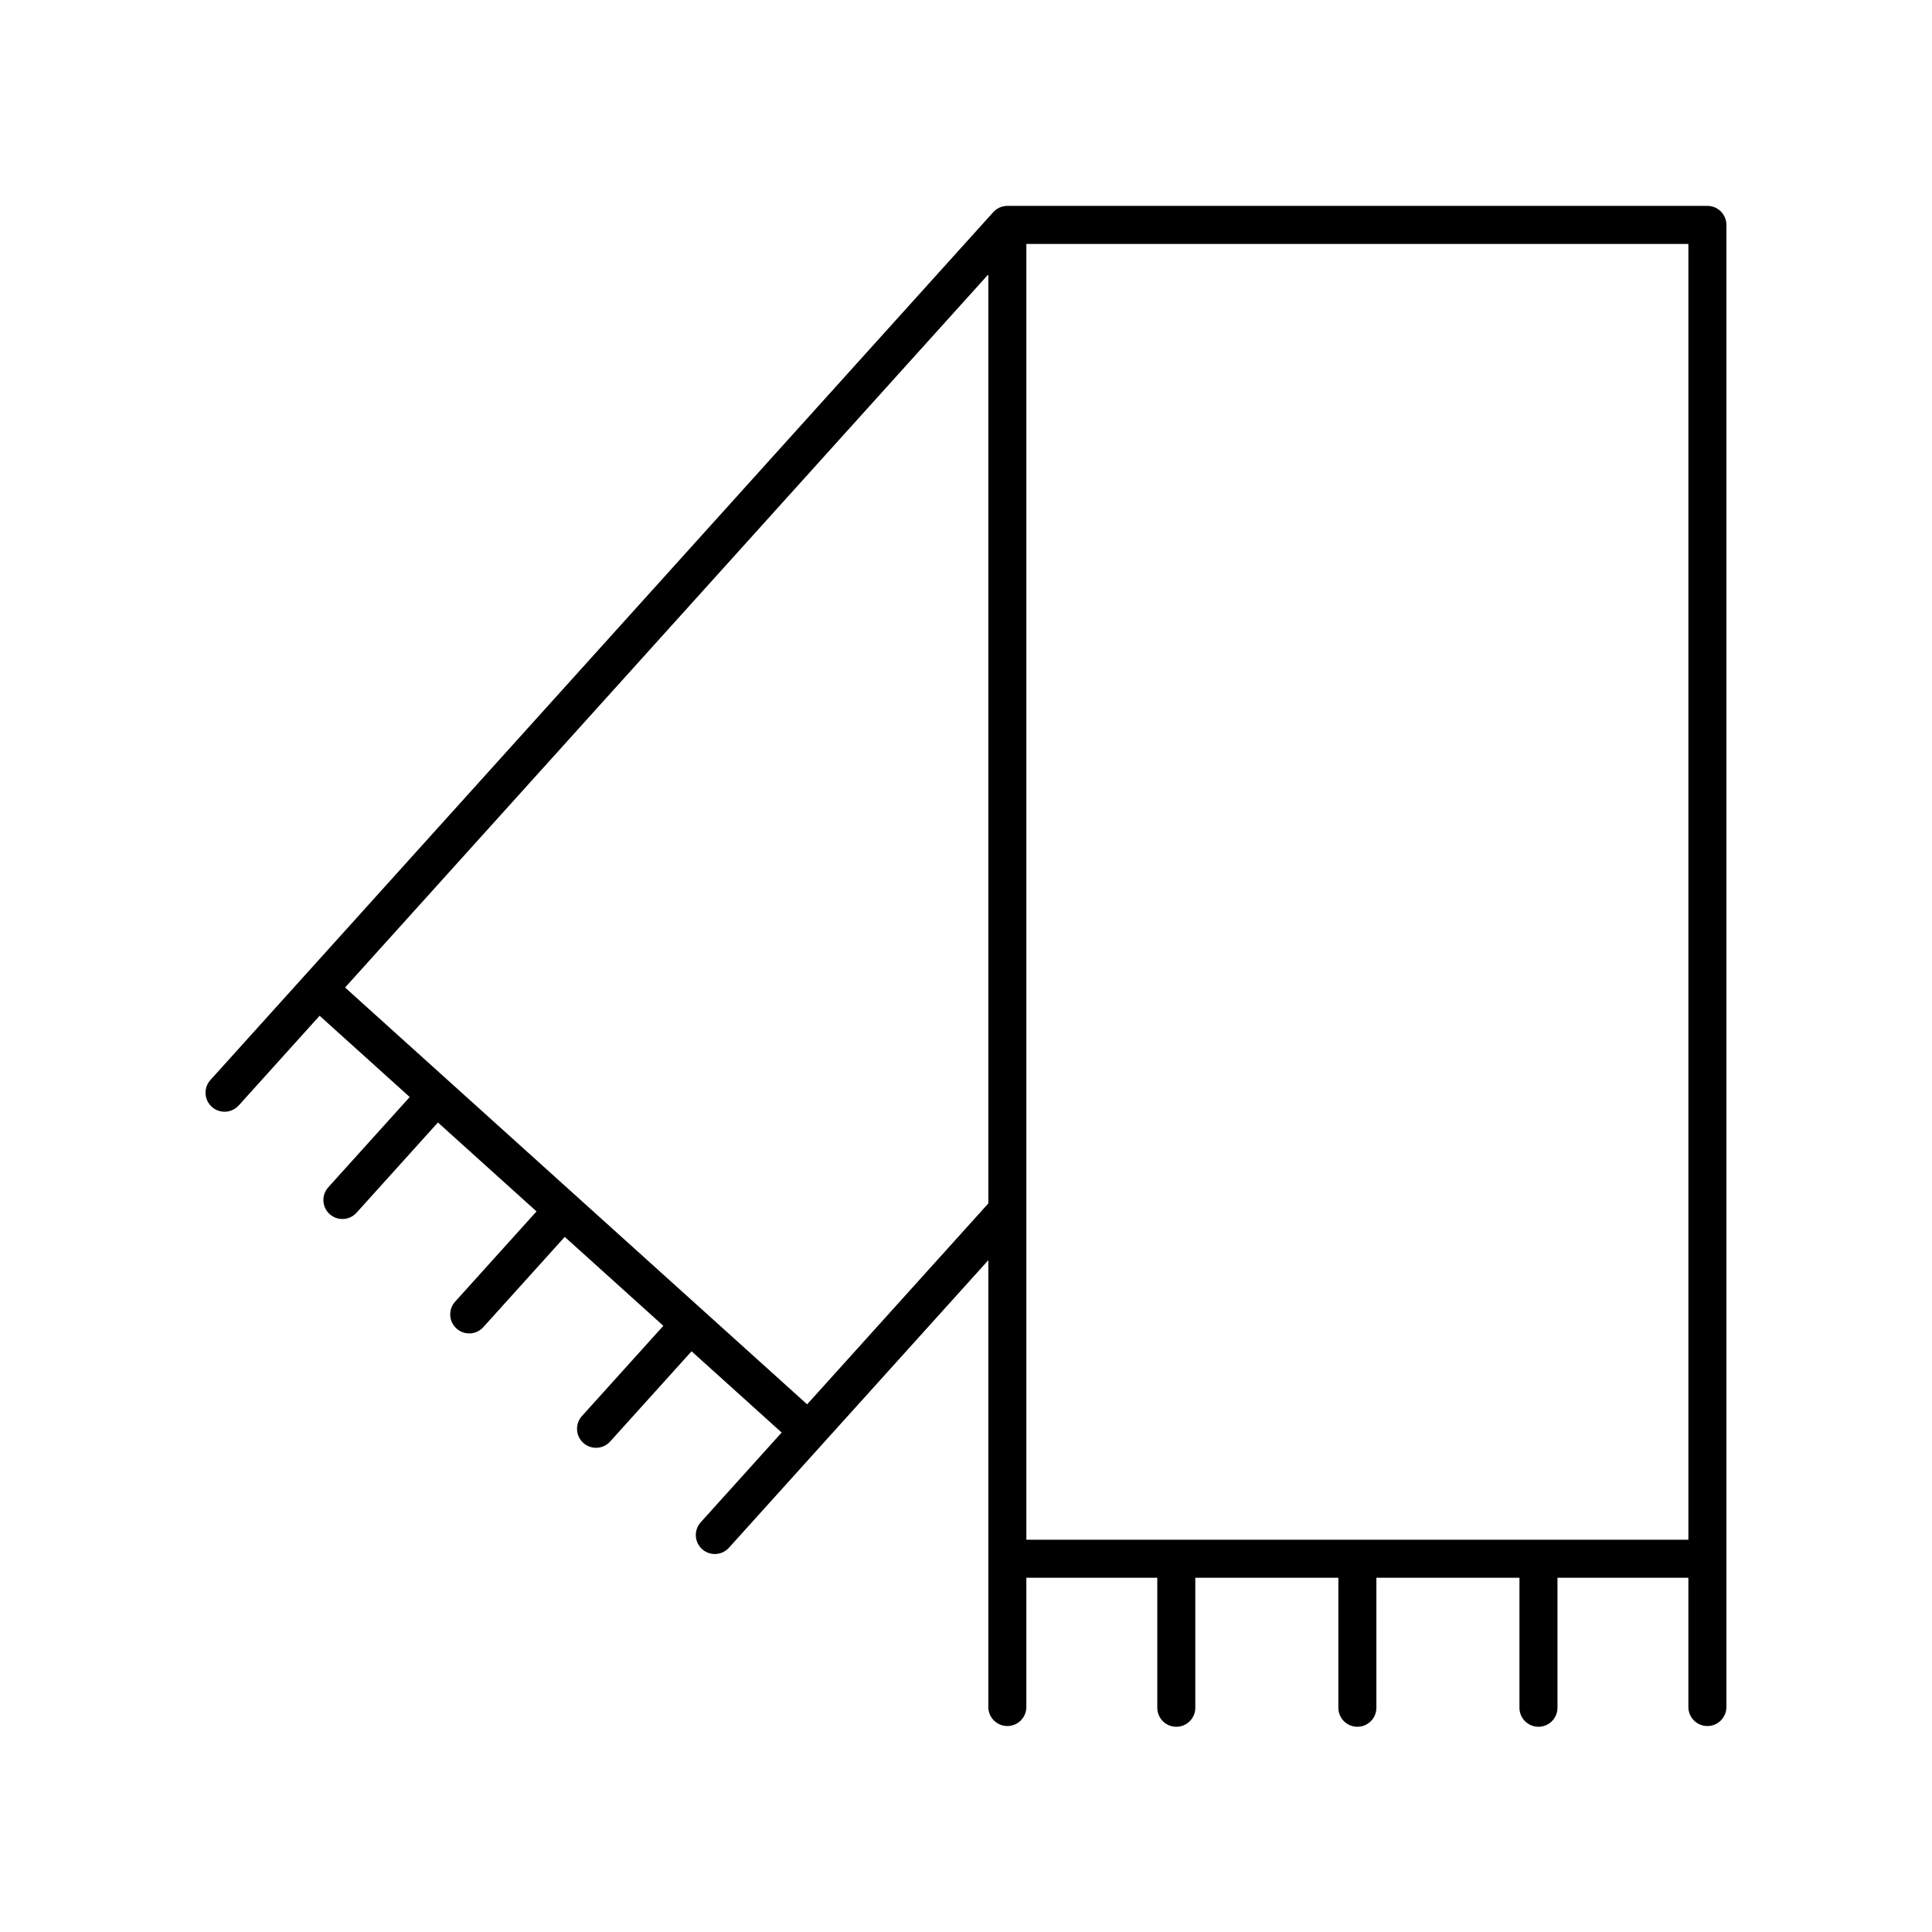
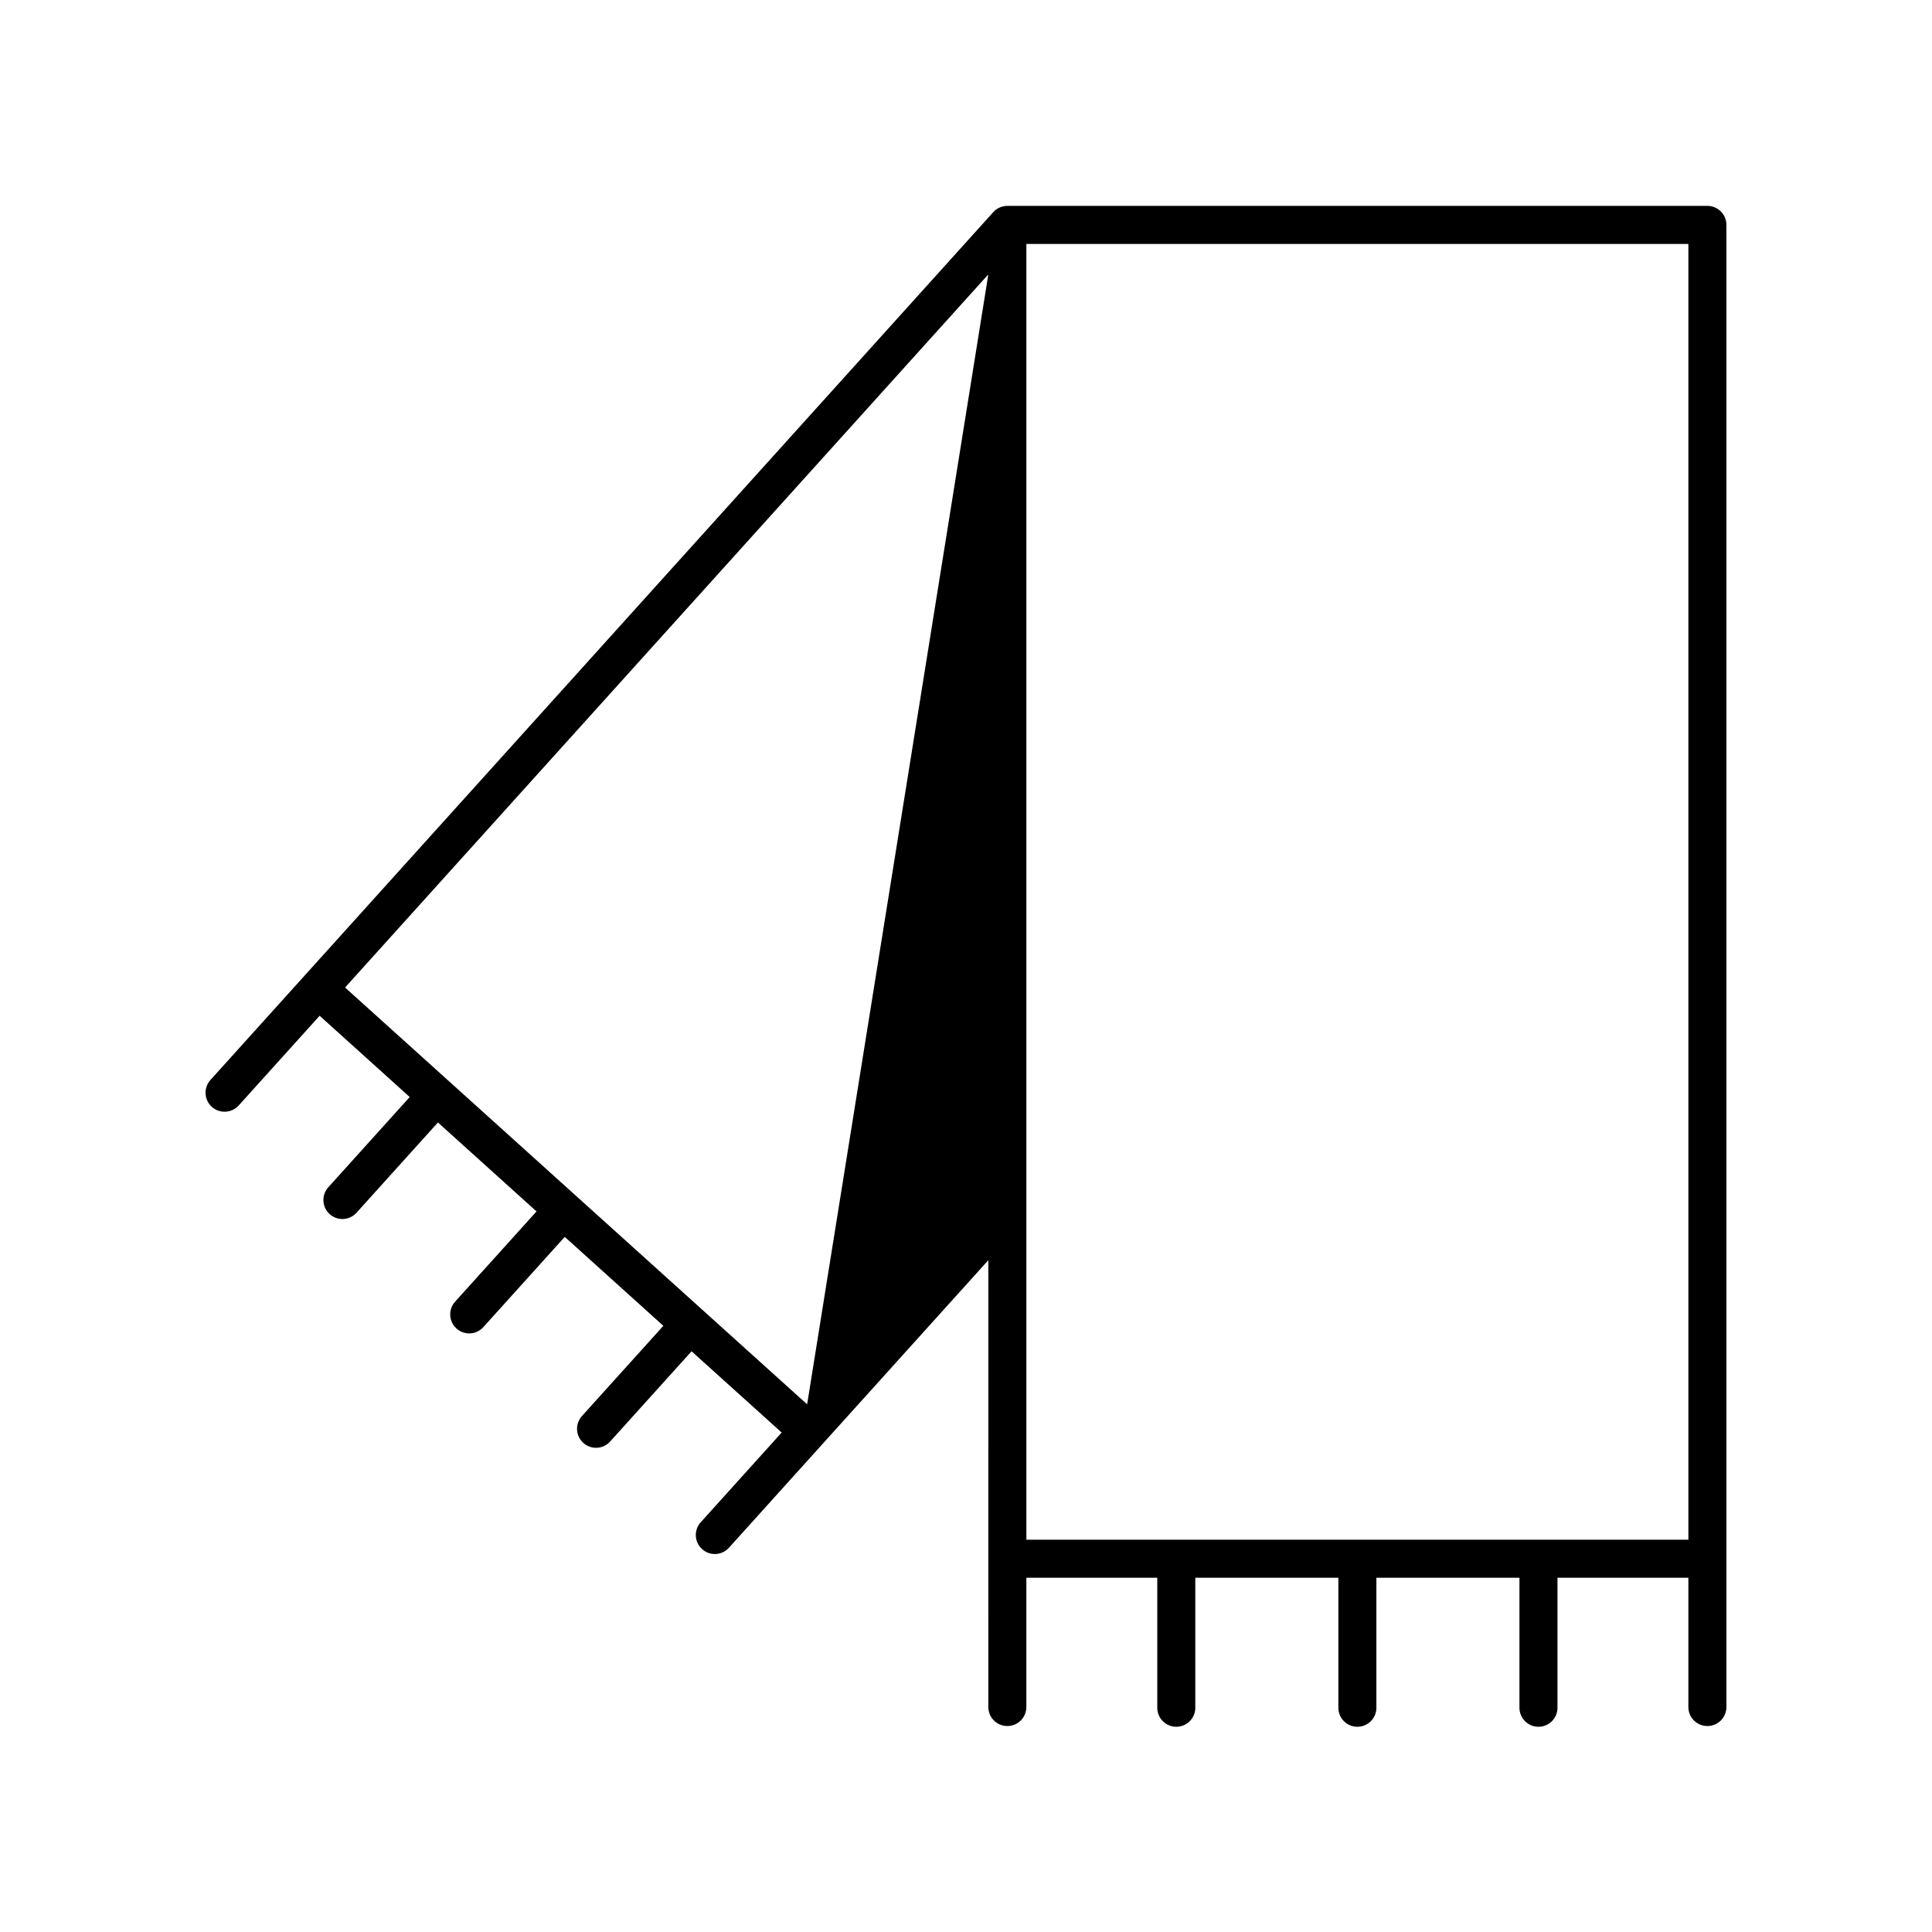
<svg xmlns="http://www.w3.org/2000/svg" fill="#000000" width="800px" height="800px" version="1.1" viewBox="144 144 512 512">
-   <path d="m207.25 436.97 21.453-23.785 23.875 21.539-21.574 23.914c-1.863 2.066-1.703 5.254 0.363 7.117 0.965 0.867 2.168 1.297 3.375 1.297 1.371 0 2.746-0.562 3.738-1.664l21.578-23.918 26.129 23.57-21.574 23.914c-1.863 2.066-1.703 5.254 0.363 7.117 0.965 0.867 2.168 1.297 3.375 1.297 1.371 0 2.746-0.562 3.738-1.664l21.578-23.918 26.129 23.57-21.574 23.914c-1.863 2.066-1.703 5.254 0.363 7.117 0.965 0.867 2.168 1.297 3.375 1.297 1.371 0 2.746-0.562 3.738-1.664l21.578-23.914 23.875 21.535-21.449 23.781c-1.863 2.066-1.703 5.254 0.363 7.117 0.965 0.867 2.168 1.297 3.375 1.297 1.371 0 2.746-0.562 3.738-1.664l68.746-76.211-0.004 118.42c0 2.781 2.254 5.039 5.039 5.039s5.039-2.254 5.039-5.039v-34.262h34.695v34.457c0 2.781 2.254 5.039 5.039 5.039 2.785 0 5.039-2.254 5.039-5.039v-34.457h37.91v34.457c0 2.781 2.254 5.039 5.039 5.039 2.785 0 5.039-2.254 5.039-5.039v-34.457h37.914v34.457c0 2.781 2.254 5.039 5.039 5.039s5.039-2.254 5.039-5.039v-34.457h34.688v34.262c0 2.781 2.254 5.039 5.039 5.039s5.039-2.254 5.039-5.039v-392.78c0-2.781-2.254-5.039-5.039-5.039l-185.52 0.004c-1.426 0-2.785 0.605-3.738 1.664l-207.45 229.98c-1.863 2.066-1.703 5.254 0.363 7.117 2.066 1.855 5.246 1.703 7.117-0.367zm150.65 79.191-122.45-110.46 170.47-188.99v246.21zm233.54 35.887h-175.44v-343.4h175.44z" />
+   <path d="m207.25 436.97 21.453-23.785 23.875 21.539-21.574 23.914c-1.863 2.066-1.703 5.254 0.363 7.117 0.965 0.867 2.168 1.297 3.375 1.297 1.371 0 2.746-0.562 3.738-1.664l21.578-23.918 26.129 23.57-21.574 23.914c-1.863 2.066-1.703 5.254 0.363 7.117 0.965 0.867 2.168 1.297 3.375 1.297 1.371 0 2.746-0.562 3.738-1.664l21.578-23.918 26.129 23.57-21.574 23.914c-1.863 2.066-1.703 5.254 0.363 7.117 0.965 0.867 2.168 1.297 3.375 1.297 1.371 0 2.746-0.562 3.738-1.664l21.578-23.914 23.875 21.535-21.449 23.781c-1.863 2.066-1.703 5.254 0.363 7.117 0.965 0.867 2.168 1.297 3.375 1.297 1.371 0 2.746-0.562 3.738-1.664l68.746-76.211-0.004 118.42c0 2.781 2.254 5.039 5.039 5.039s5.039-2.254 5.039-5.039v-34.262h34.695v34.457c0 2.781 2.254 5.039 5.039 5.039 2.785 0 5.039-2.254 5.039-5.039v-34.457h37.91v34.457c0 2.781 2.254 5.039 5.039 5.039 2.785 0 5.039-2.254 5.039-5.039v-34.457h37.914v34.457c0 2.781 2.254 5.039 5.039 5.039s5.039-2.254 5.039-5.039v-34.457h34.688v34.262c0 2.781 2.254 5.039 5.039 5.039s5.039-2.254 5.039-5.039v-392.78c0-2.781-2.254-5.039-5.039-5.039l-185.52 0.004c-1.426 0-2.785 0.605-3.738 1.664l-207.45 229.98c-1.863 2.066-1.703 5.254 0.363 7.117 2.066 1.855 5.246 1.703 7.117-0.367zm150.65 79.191-122.45-110.46 170.47-188.99zm233.54 35.887h-175.44v-343.4h175.44z" />
</svg>